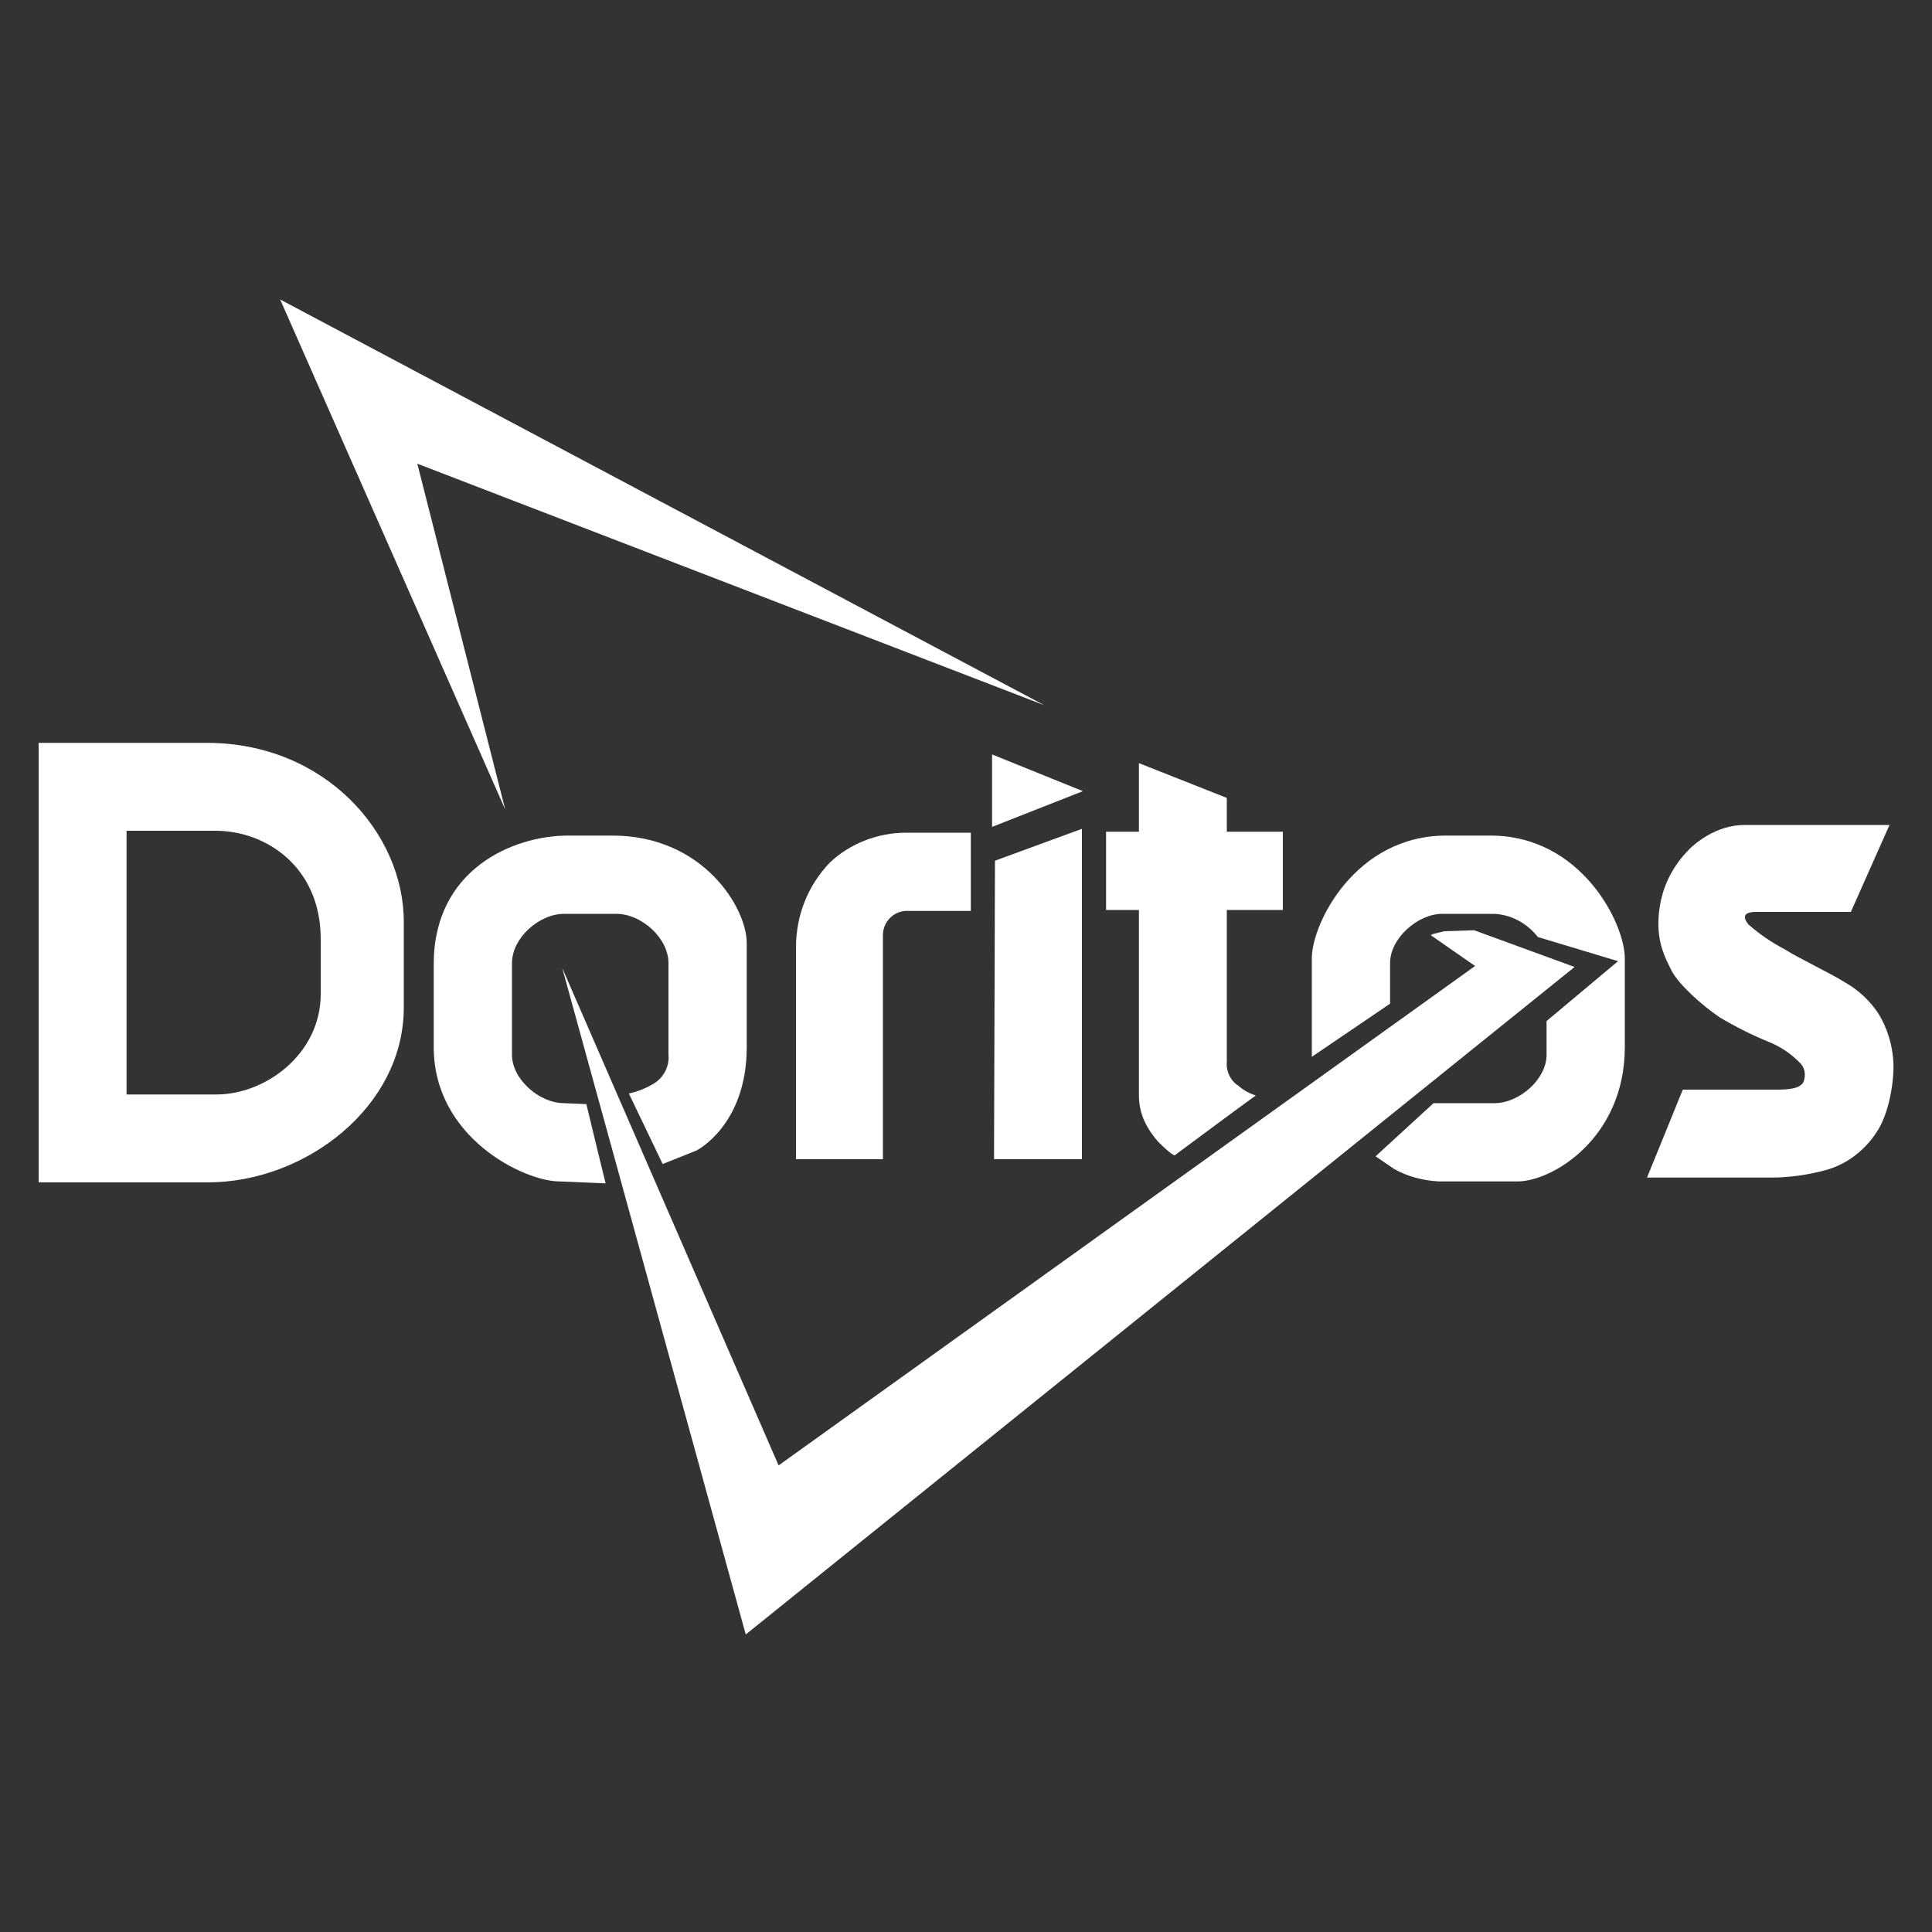
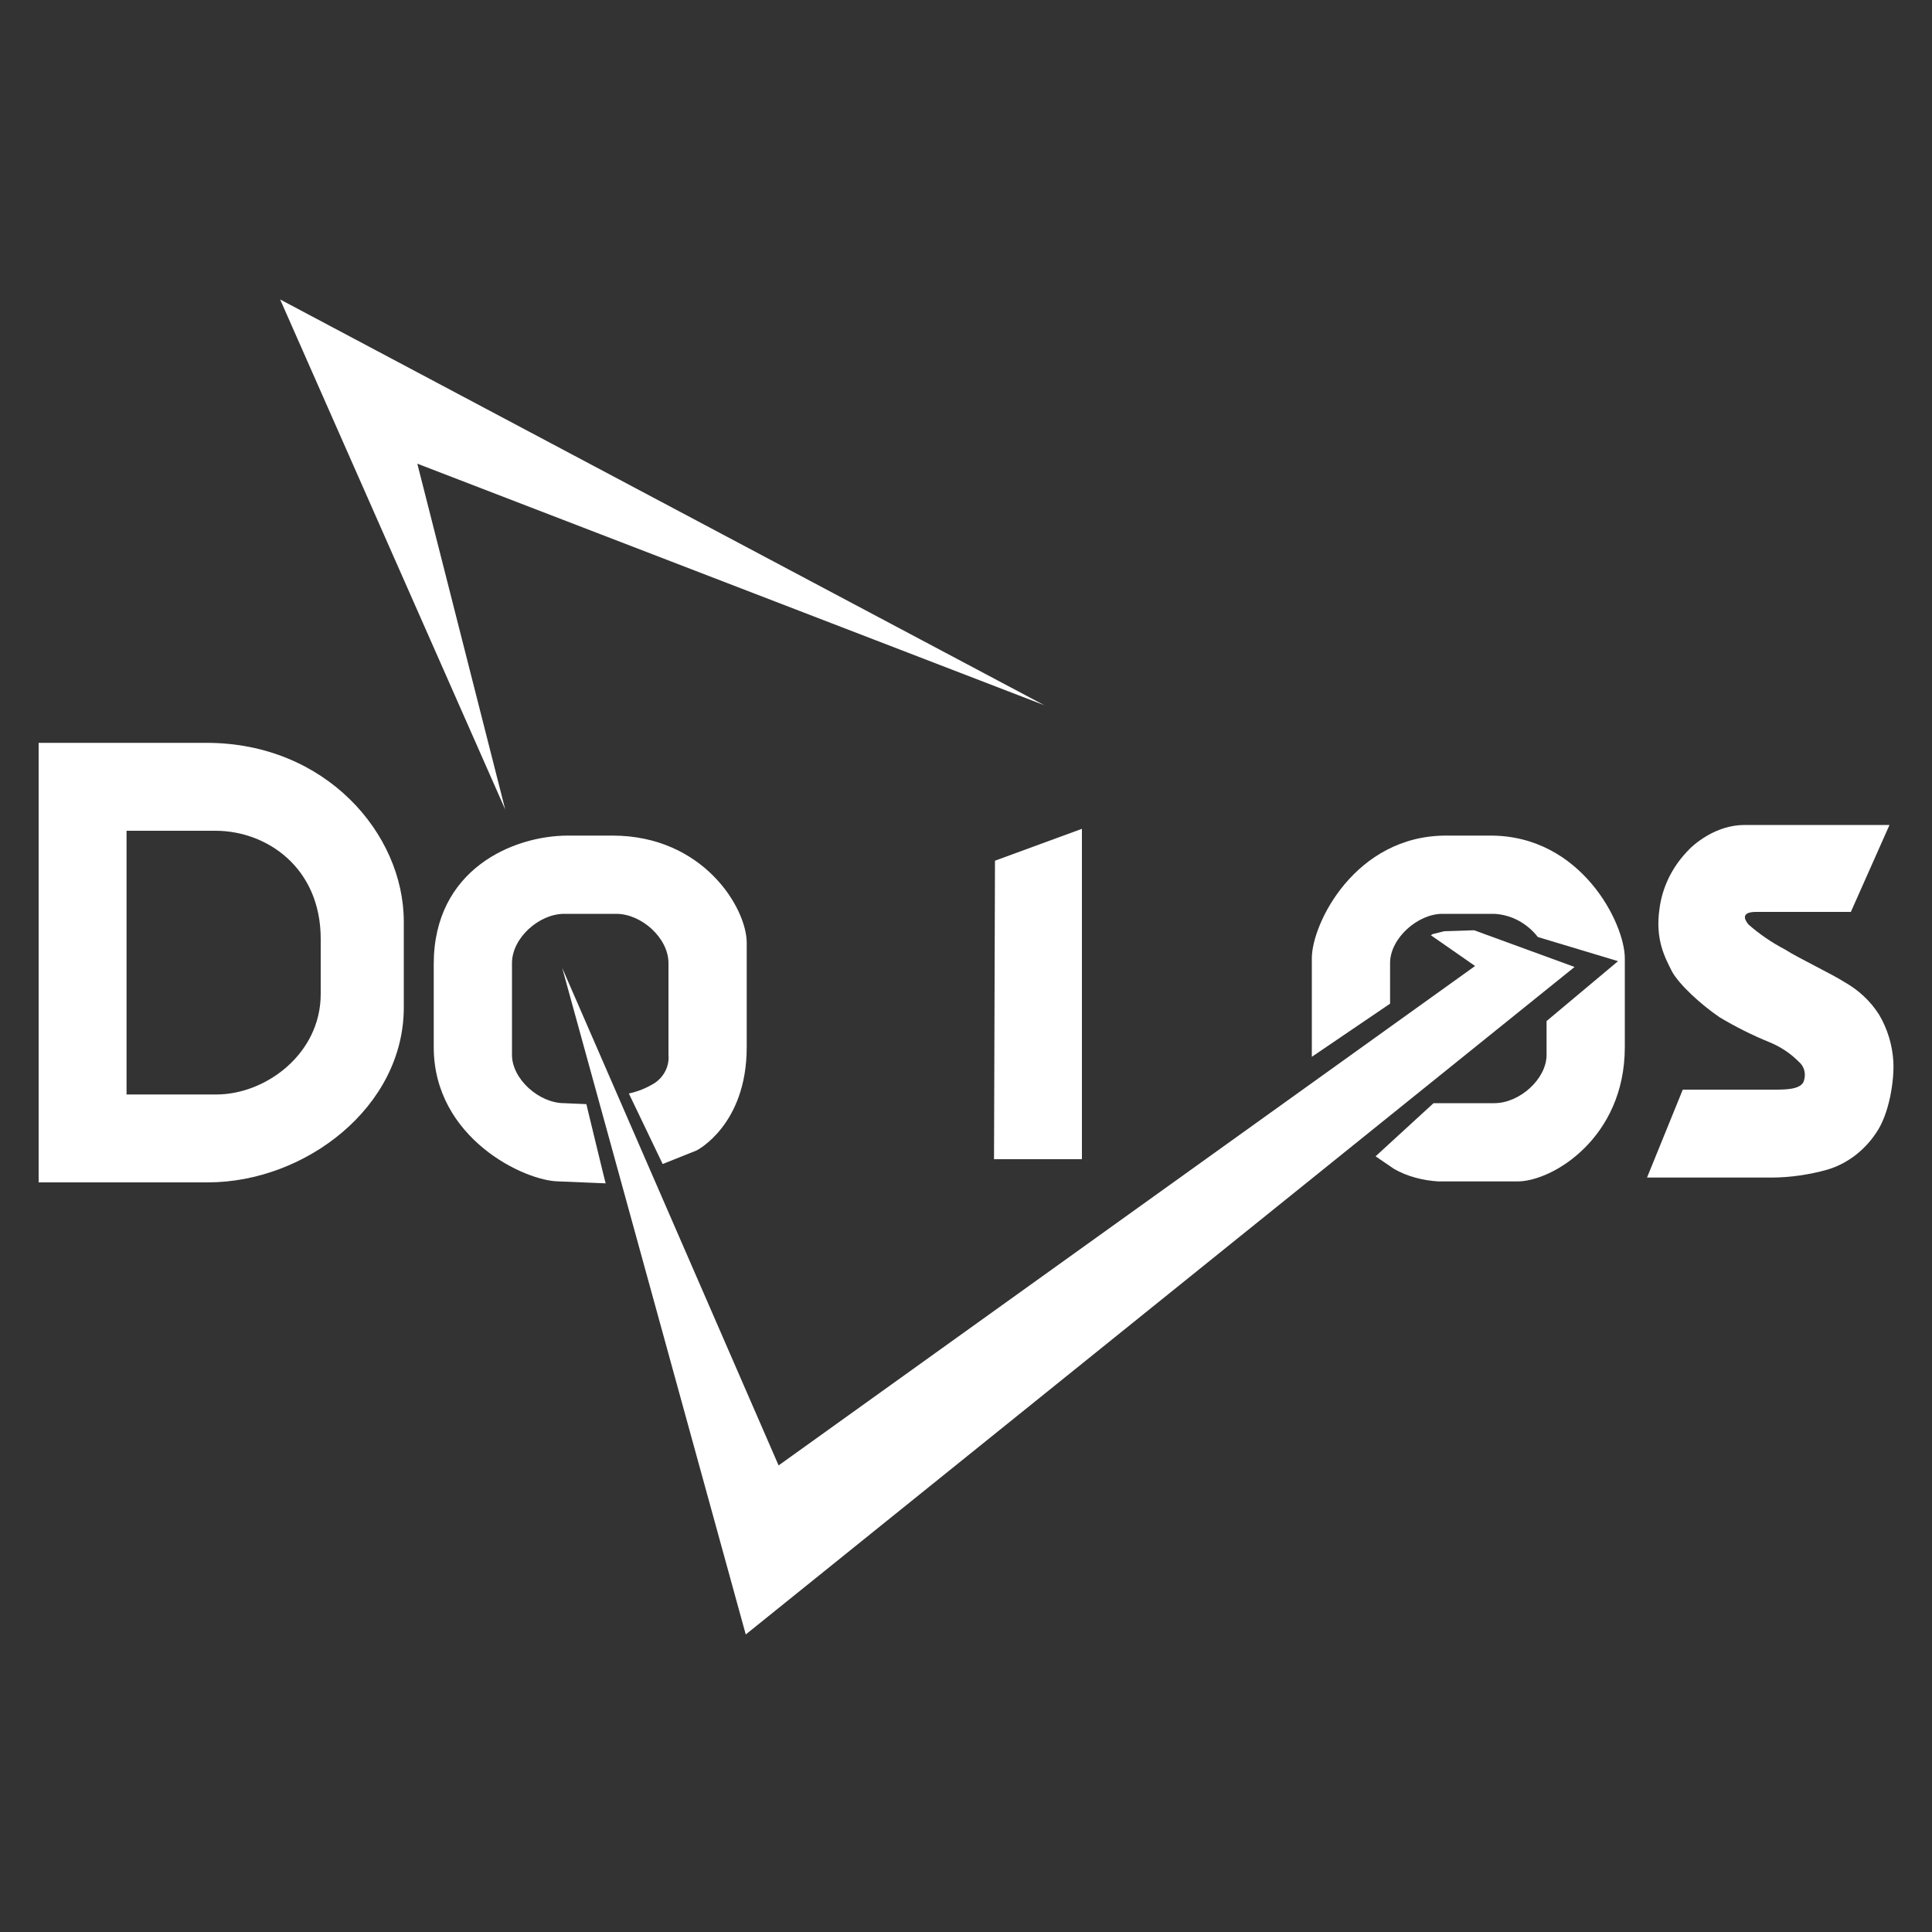
<svg xmlns="http://www.w3.org/2000/svg" version="1.2" viewBox="0 0 200 200" width="200" height="200">
  <rect x="0" y="0" width="200" height="200" fill="#333333" stroke="none" />
  <title>Logos_svg_web</title>
  <style>
		.s0 { fill: #ffffff } 
	</style>
  <g id="Capa 2">
    <g id="svg36">
      <g id="g356">
        <path id="path2" fill-rule="evenodd" class="s0" d="m21.4 76.9c12.3 0 20.4 9.4 20.4 18.5v8.9c0 10.3-10.2 18.1-20.3 18.1h-17.5v-45.5c2.1 0 17.4 0 17.4 0zm11.8 20.3c0-7.4-5.6-11.2-10.9-11.2 0 0-4.6 0-5.7 0h-3.5v27.3h9.3c5.1 0 10.8-4.2 10.8-10.4z" />
        <path id="path4" class="s0" d="m194.2 117.3c1.4-2 1.9-5.5 1.8-7.4-0.1-1.7-0.6-3.4-1.5-4.9-0.9-1.4-2.1-2.5-3.5-3.3-1.4-0.9-4.8-2.5-6.2-3.4q-2.1-1.1-3.8-2.6c-0.5-0.6-0.7-1.3 0.8-1.3 1.5 0 9.8 0 9.8 0l4-9c0 0-12 0-15 0-3 0-5.3 2-6 2.8-1.5 1.6-2.5 3.6-2.8 5.8-0.5 3.3 0.6 5.2 1.3 6.6 0.8 1.4 3 3.4 4.9 4.7q2.5 1.5 5.2 2.6 1.7 0.7 3 2c0.6 0.5 0.8 1.3 0.5 2.1-0.4 0.8-1.9 0.8-3.1 0.8-1.2 0-9.4 0-9.4 0l-3.7 9.1c0 0 10.2 0 12.9 0 1.9 0 3.9-0.3 5.7-0.8 2.1-0.6 3.9-2 5.1-3.8z" />
-         <path id="path6" class="s0" d="m117.9 94.2v19.2q0 0.8 0.2 1.6c0.3 1.2 1 2.3 1.8 3.2 1.4 1.4 1.7 1.4 1.7 1.4 0 0 7-5.2 8.4-6.2q-1-0.3-1.8-1c-0.8-0.5-1.3-1.5-1.2-2.5v-15.7h5.8v-8.1h-5.8v-3.5l-9.1-3.6v7.1h-3.4v8.1c0 0 3.4 0 3.4 0z" />
-         <path id="path8" class="s0" d="m102.7 78.1v7.5l9.4-3.7-9.4-3.8z" />
        <path id="path10" class="s0" d="m112 120v-34.2l-9 3.3-0.1 30.9z" />
-         <path id="path12" class="s0" d="m82.4 98.1v21.9h9v-23.2c0-1.3 1-2.4 2.3-2.5q0.1 0 0.2 0c1.8 0 6.6 0 6.6 0v-8.1h-6.7c-2.9 0-5.8 1.1-7.9 3.1-2.3 2.4-3.5 5.5-3.5 8.8z" />
        <path id="path14" class="s0" d="m58.4 114.2c-2.6 0-5.4-2.5-5.4-5v-9.5c0-2.6 2.8-5.1 5.4-5.1h5.4c2.6 0 5.4 2.5 5.4 5.1v9.5c0.1 1.1-0.4 2.2-1.4 2.9q-1.3 0.8-2.7 1.1l3.5 7.3 3.5-1.4c0 0 5.2-2.6 5.2-10.7v-10.8c0-3.6-4.5-11.1-13.9-11.1h-4.6c-5.7 0-13.9 3.5-13.9 13.3v8.6c0 9.4 9.4 13.9 13 13.9l4.8 0.2c0 0.1-2-8.2-2-8.2l-2.3-0.1z" />
        <path id="path16" class="s0" d="m154.3 86.5h-4.6c-9.4 0-13.9 9.1-13.9 12.7v9.2q0 0.5 0 1l8.1-5.5v-4.2c0-2.6 2.9-5.1 5.4-5.1h5.4c1.8 0.1 3.4 1 4.5 2.4l8.3 2.5-7.4 6.2v3.5c0 2.5-2.8 5-5.4 5h-6.3l-6 5.5 1.9 1.3c1.4 0.8 3 1.2 4.6 1.3h8.2c3.6 0 11.1-4.5 11.1-13.9v-9.2c0-3.6-4.5-12.7-13.9-12.7z" />
        <path id="path18" class="s0" d="m43.2 48l64.9 25-79.1-42 23.3 52.8z" />
        <path id="path20" class="s0" d="m152.6 96.3l-3.1 0.1c0 0-0.8 0.2-1.2 0.3q-0.1 0.1-0.2 0.1l4.6 3.2-72.1 51.7-22.4-51.5 19 69 85.8-69.1-10.4-3.8z" />
      </g>
    </g>
  </g>
</svg>